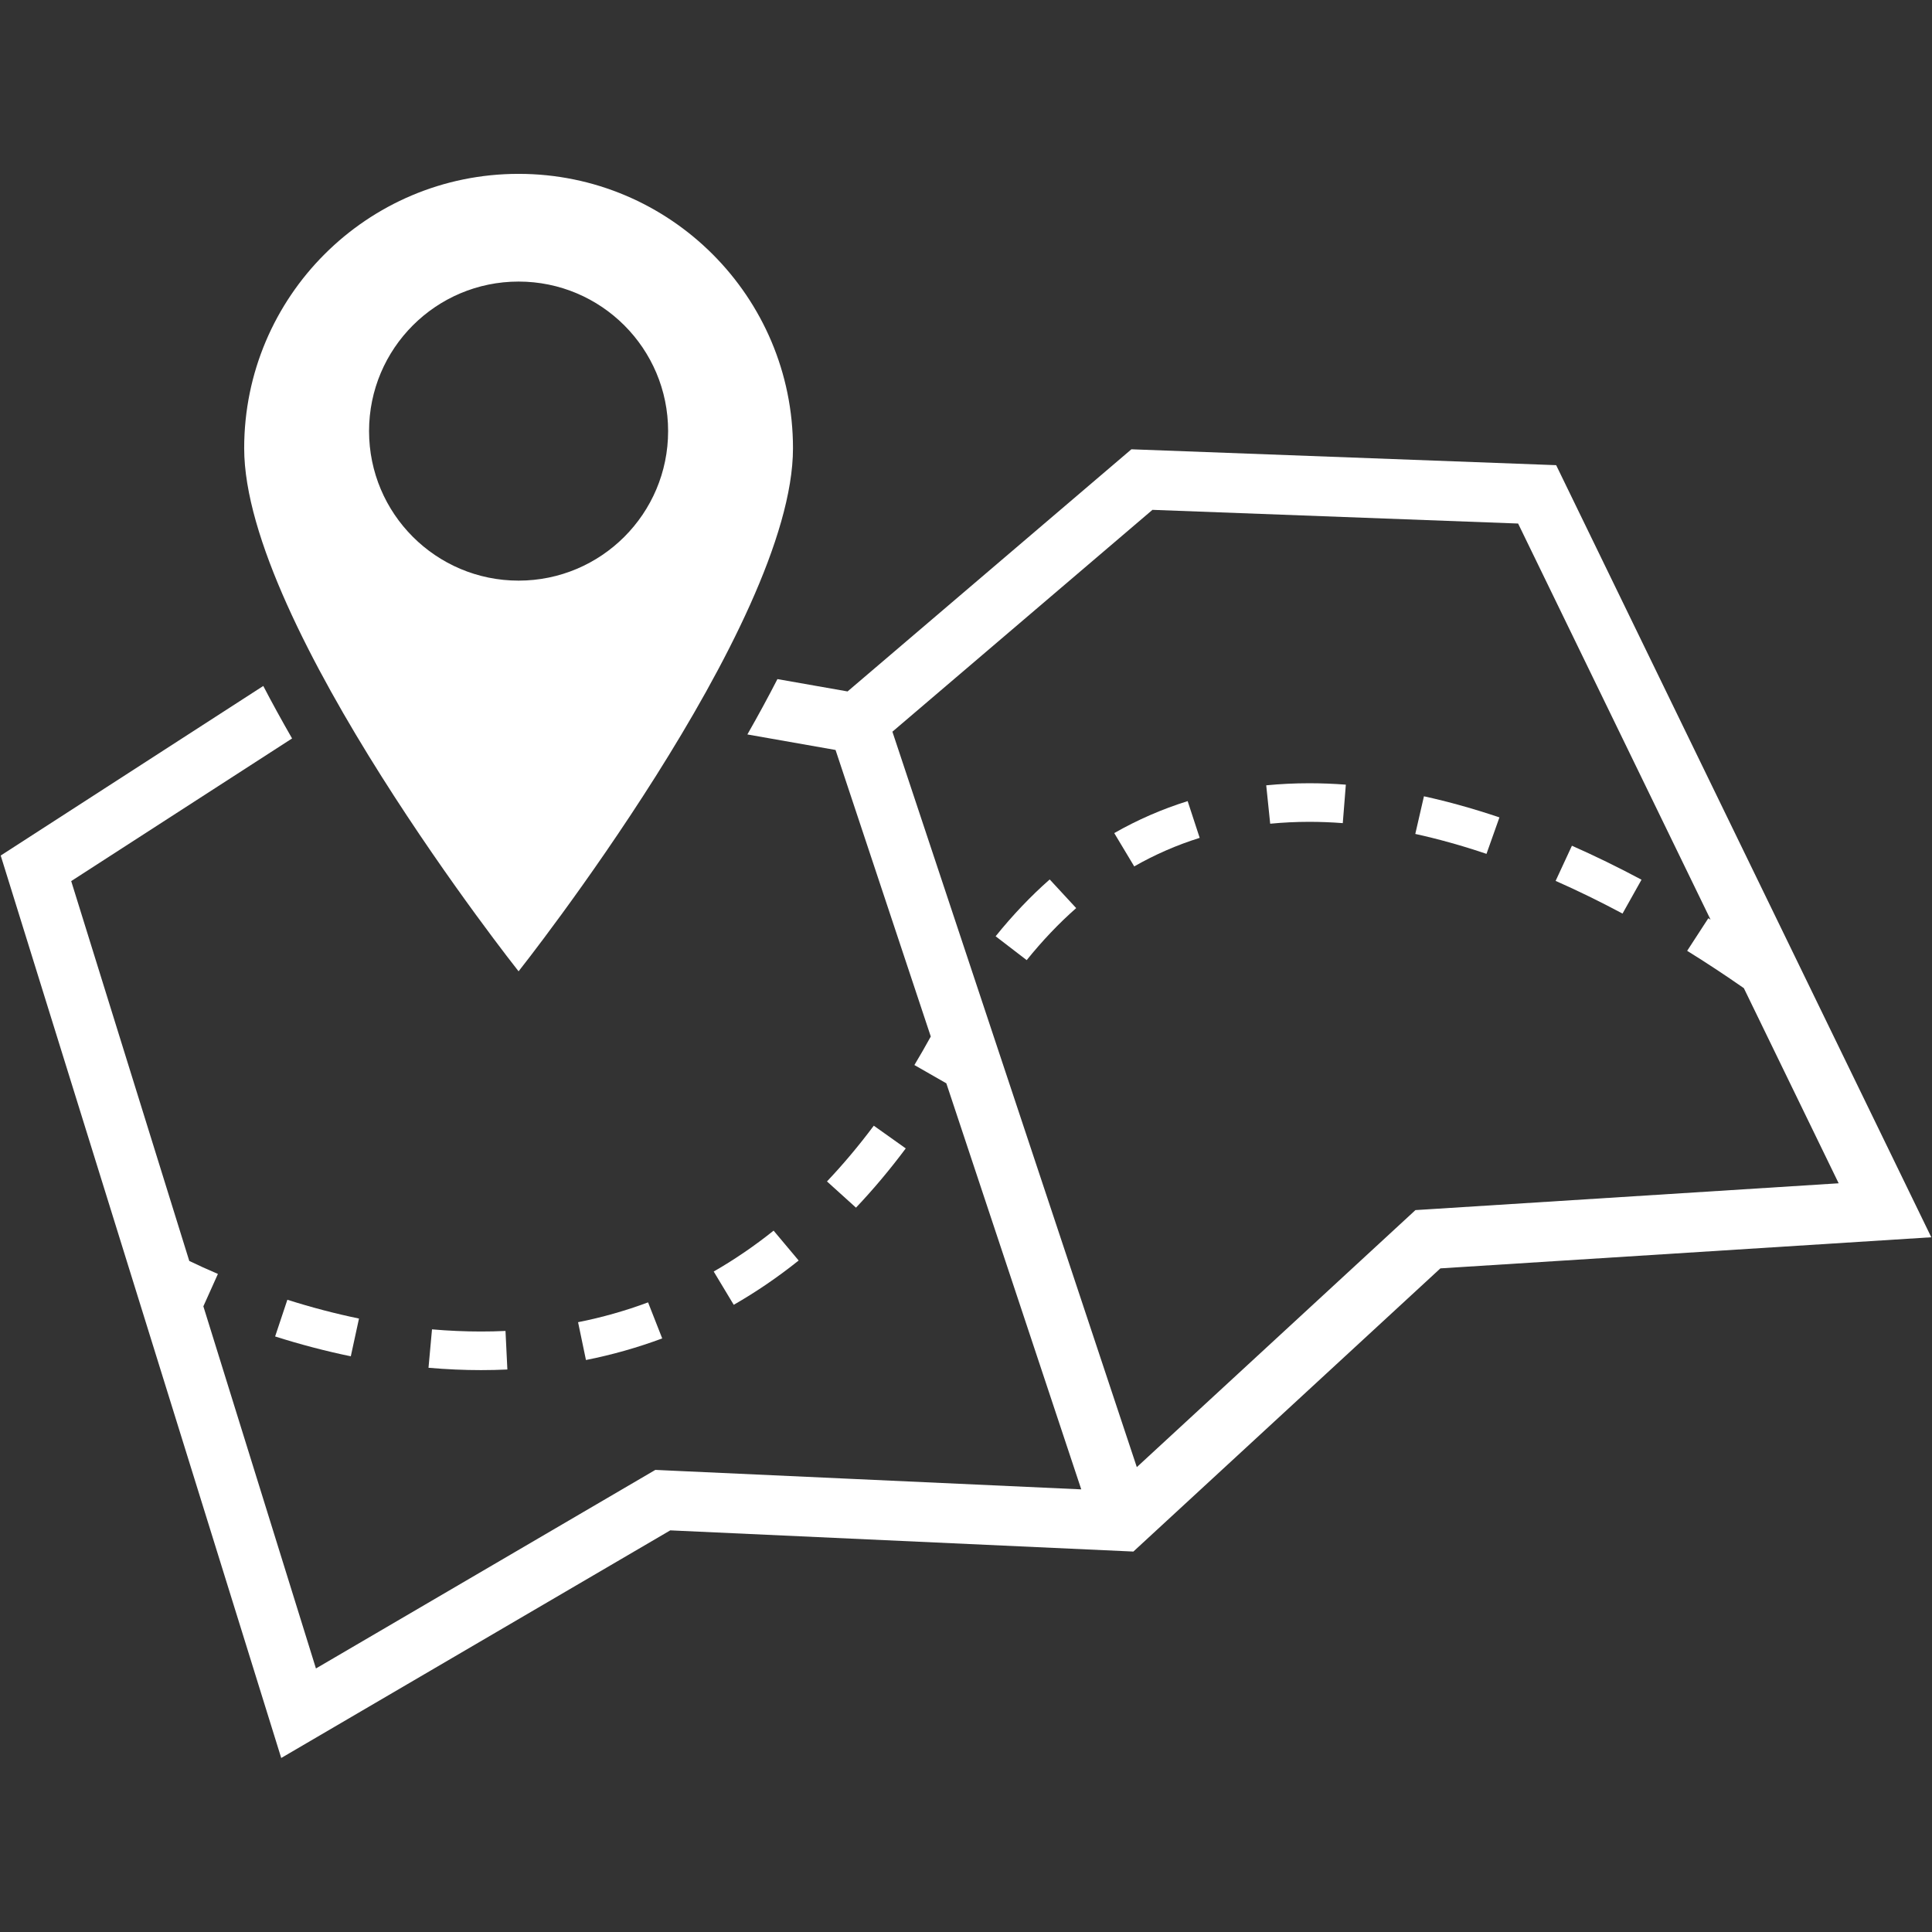
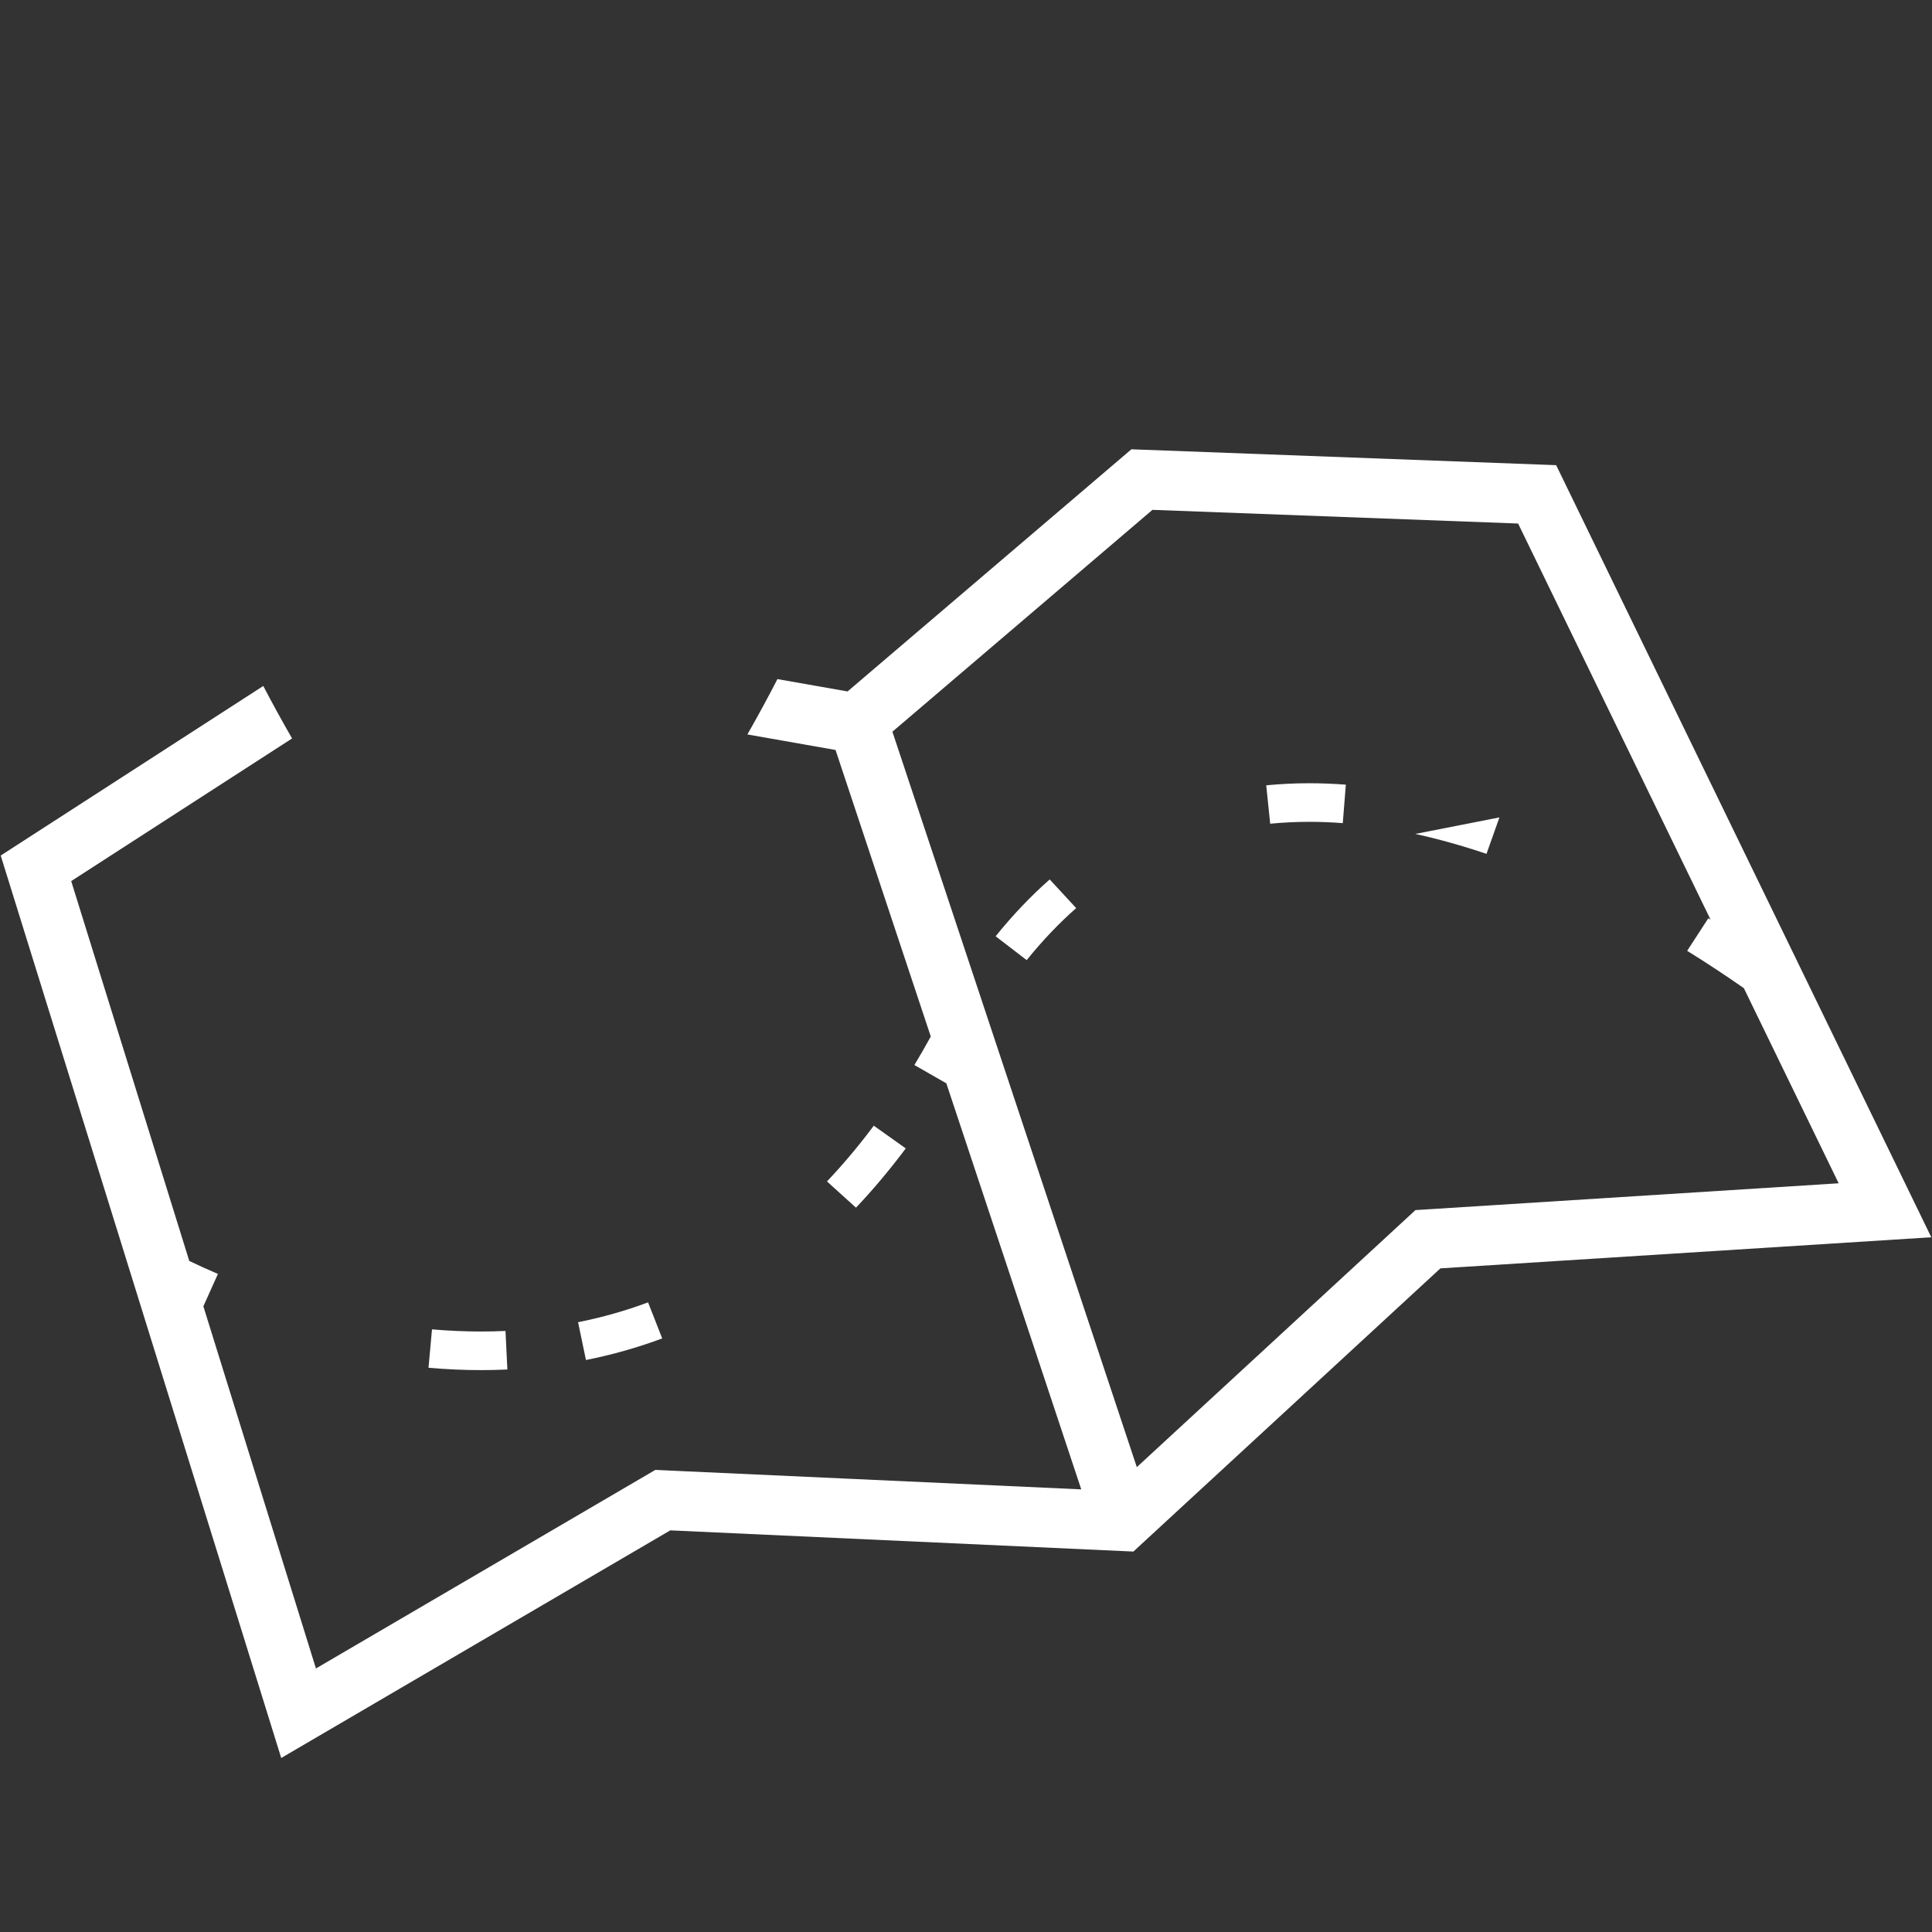
<svg xmlns="http://www.w3.org/2000/svg" version="1.2" preserveAspectRatio="xMidYMid meet" height="500" viewBox="0 0 375 375" zoomAndPan="magnify" width="500">
  <rect x="0" y="0" width="375" height="375" fill="#333333" stroke="none" />
  <defs>
    <clipPath id="888c16ae62">
      <path d="M 0.137 87 L 374.863 87 L 374.863 341.223 L 0.137 341.223 Z M 0.137 87" />
    </clipPath>
    <clipPath id="6b8a9f8d3d">
      <path d="M 47 33.75 L 154 33.75 L 154 189 L 47 189 Z M 47 33.75" />
    </clipPath>
  </defs>
  <g id="2ff3f0e1e0">
    <path d="M 245.773 152.43 L 246.543 159.883 C 249.008 159.645 251.559 159.516 254.133 159.516 C 256.254 159.516 258.441 159.602 260.633 159.77 L 261.227 152.301 C 258.84 152.121 256.453 152.027 254.133 152.027 C 251.305 152.027 248.496 152.164 245.773 152.43" style="stroke:none;fill-rule:nonzero;fill:#ffffff;fill-opacity:1;" />
-     <path d="M 216.273 161.703 L 220.152 168.168 C 224.168 165.871 228.445 164.008 232.859 162.629 L 230.523 155.496 C 225.574 157.039 220.777 159.129 216.273 161.703" style="stroke:none;fill-rule:nonzero;fill:#ffffff;fill-opacity:1;" />
    <path d="M 113.734 263.977 C 118.793 262.973 123.773 261.562 128.535 259.785 L 125.789 252.789 C 121.422 254.418 116.852 255.715 112.203 256.637 L 113.734 263.977" style="stroke:none;fill-rule:nonzero;fill:#ffffff;fill-opacity:1;" />
    <path d="M 193.25 181.73 L 199.281 186.359 C 202.297 182.617 205.527 179.215 208.887 176.262 L 203.746 170.699 C 200.066 173.941 196.535 177.652 193.25 181.73" style="stroke:none;fill-rule:nonzero;fill:#ffffff;fill-opacity:1;" />
    <path d="M 83.852 258.027 L 83.172 265.484 C 86.598 265.785 90.027 265.938 93.367 265.938 C 95.078 265.938 96.797 265.898 98.48 265.82 L 98.117 258.336 C 96.555 258.41 94.953 258.445 93.367 258.445 C 90.254 258.445 87.055 258.305 83.852 258.027" style="stroke:none;fill-rule:nonzero;fill:#ffffff;fill-opacity:1;" />
-     <path d="M 150.156 238.867 C 146.445 241.836 142.535 244.508 138.531 246.801 L 142.418 253.262 C 146.762 250.77 151.004 247.879 155.02 244.664 L 150.156 238.867" style="stroke:none;fill-rule:nonzero;fill:#ffffff;fill-opacity:1;" />
    <path d="M 169.602 218.496 C 166.715 222.363 163.656 226.004 160.516 229.316 L 166.148 234.406 C 169.492 230.879 172.742 227.008 175.805 222.906 L 169.602 218.496" style="stroke:none;fill-rule:nonzero;fill:#ffffff;fill-opacity:1;" />
-     <path d="M 53.402 259.406 C 58.293 260.961 63.234 262.254 68.09 263.258 L 69.68 255.93 C 65.086 254.98 60.41 253.754 55.777 252.281 L 53.402 259.406" style="stroke:none;fill-rule:nonzero;fill:#ffffff;fill-opacity:1;" />
-     <path d="M 301.945 170.98 C 306.211 172.863 310.578 175 314.934 177.324 L 318.617 170.75 C 314.094 168.336 309.551 166.117 305.109 164.156 L 301.945 170.98" style="stroke:none;fill-rule:nonzero;fill:#ffffff;fill-opacity:1;" />
-     <path d="M 274.707 161.867 C 279.188 162.848 283.836 164.148 288.527 165.734 L 291.039 158.656 C 286.078 156.98 281.145 155.602 276.387 154.559 L 274.707 161.867" style="stroke:none;fill-rule:nonzero;fill:#ffffff;fill-opacity:1;" />
+     <path d="M 274.707 161.867 C 279.188 162.848 283.836 164.148 288.527 165.734 L 291.039 158.656 L 274.707 161.867" style="stroke:none;fill-rule:nonzero;fill:#ffffff;fill-opacity:1;" />
    <g clip-path="url(#888c16ae62)" clip-rule="nonzero">
      <path d="M 278.844 234.621 L 274.738 234.879 L 271.715 237.668 L 220.656 284.77 L 173.215 142.023 L 223.691 98.961 L 294.664 101.617 L 332.02 178.504 C 331.875 178.41 331.727 178.32 331.586 178.23 L 327.477 184.555 C 331.18 186.848 334.871 189.285 338.48 191.801 L 356.883 229.676 Z M 302.051 90.289 L 219.605 87.207 L 164.512 134.207 L 150.898 131.812 C 149.121 135.273 147.176 138.859 145.066 142.555 L 162.18 145.57 L 180.664 201.188 C 179.625 203.078 178.559 204.93 177.484 206.723 L 183.684 210.273 L 209.871 289.086 L 130.625 285.465 L 127.203 285.305 L 124.242 287.039 L 61.324 323.848 L 39.473 253.555 L 42.297 247.27 C 40.219 246.379 38.355 245.527 36.738 244.75 L 13.82 171.02 L 56.691 143.332 C 54.684 139.836 52.816 136.438 51.102 133.145 L 0.137 166.059 L 54.586 341.223 L 130.098 297.043 L 219.988 301.156 L 279.578 246.191 L 374.863 240.152 L 302.051 90.289" style="stroke:none;fill-rule:nonzero;fill:#ffffff;fill-opacity:1;" />
    </g>
    <g clip-path="url(#6b8a9f8d3d)" clip-rule="nonzero">
-       <path d="M 71.633 83.676 C 71.633 67.648 84.629 54.652 100.656 54.652 C 116.688 54.652 129.68 67.648 129.68 83.676 C 129.68 99.703 116.688 112.699 100.656 112.699 C 84.629 112.699 71.633 99.703 71.633 83.676 Z M 153.918 87.008 C 153.918 57.594 130.074 33.746 100.656 33.746 C 71.242 33.746 47.395 57.594 47.395 87.008 C 47.395 121.367 100.656 188.531 100.656 188.531 C 100.656 188.531 153.918 121.367 153.918 87.008" style="stroke:none;fill-rule:nonzero;fill:#ffffff;fill-opacity:1;" />
-     </g>
+       </g>
  </g>
</svg>